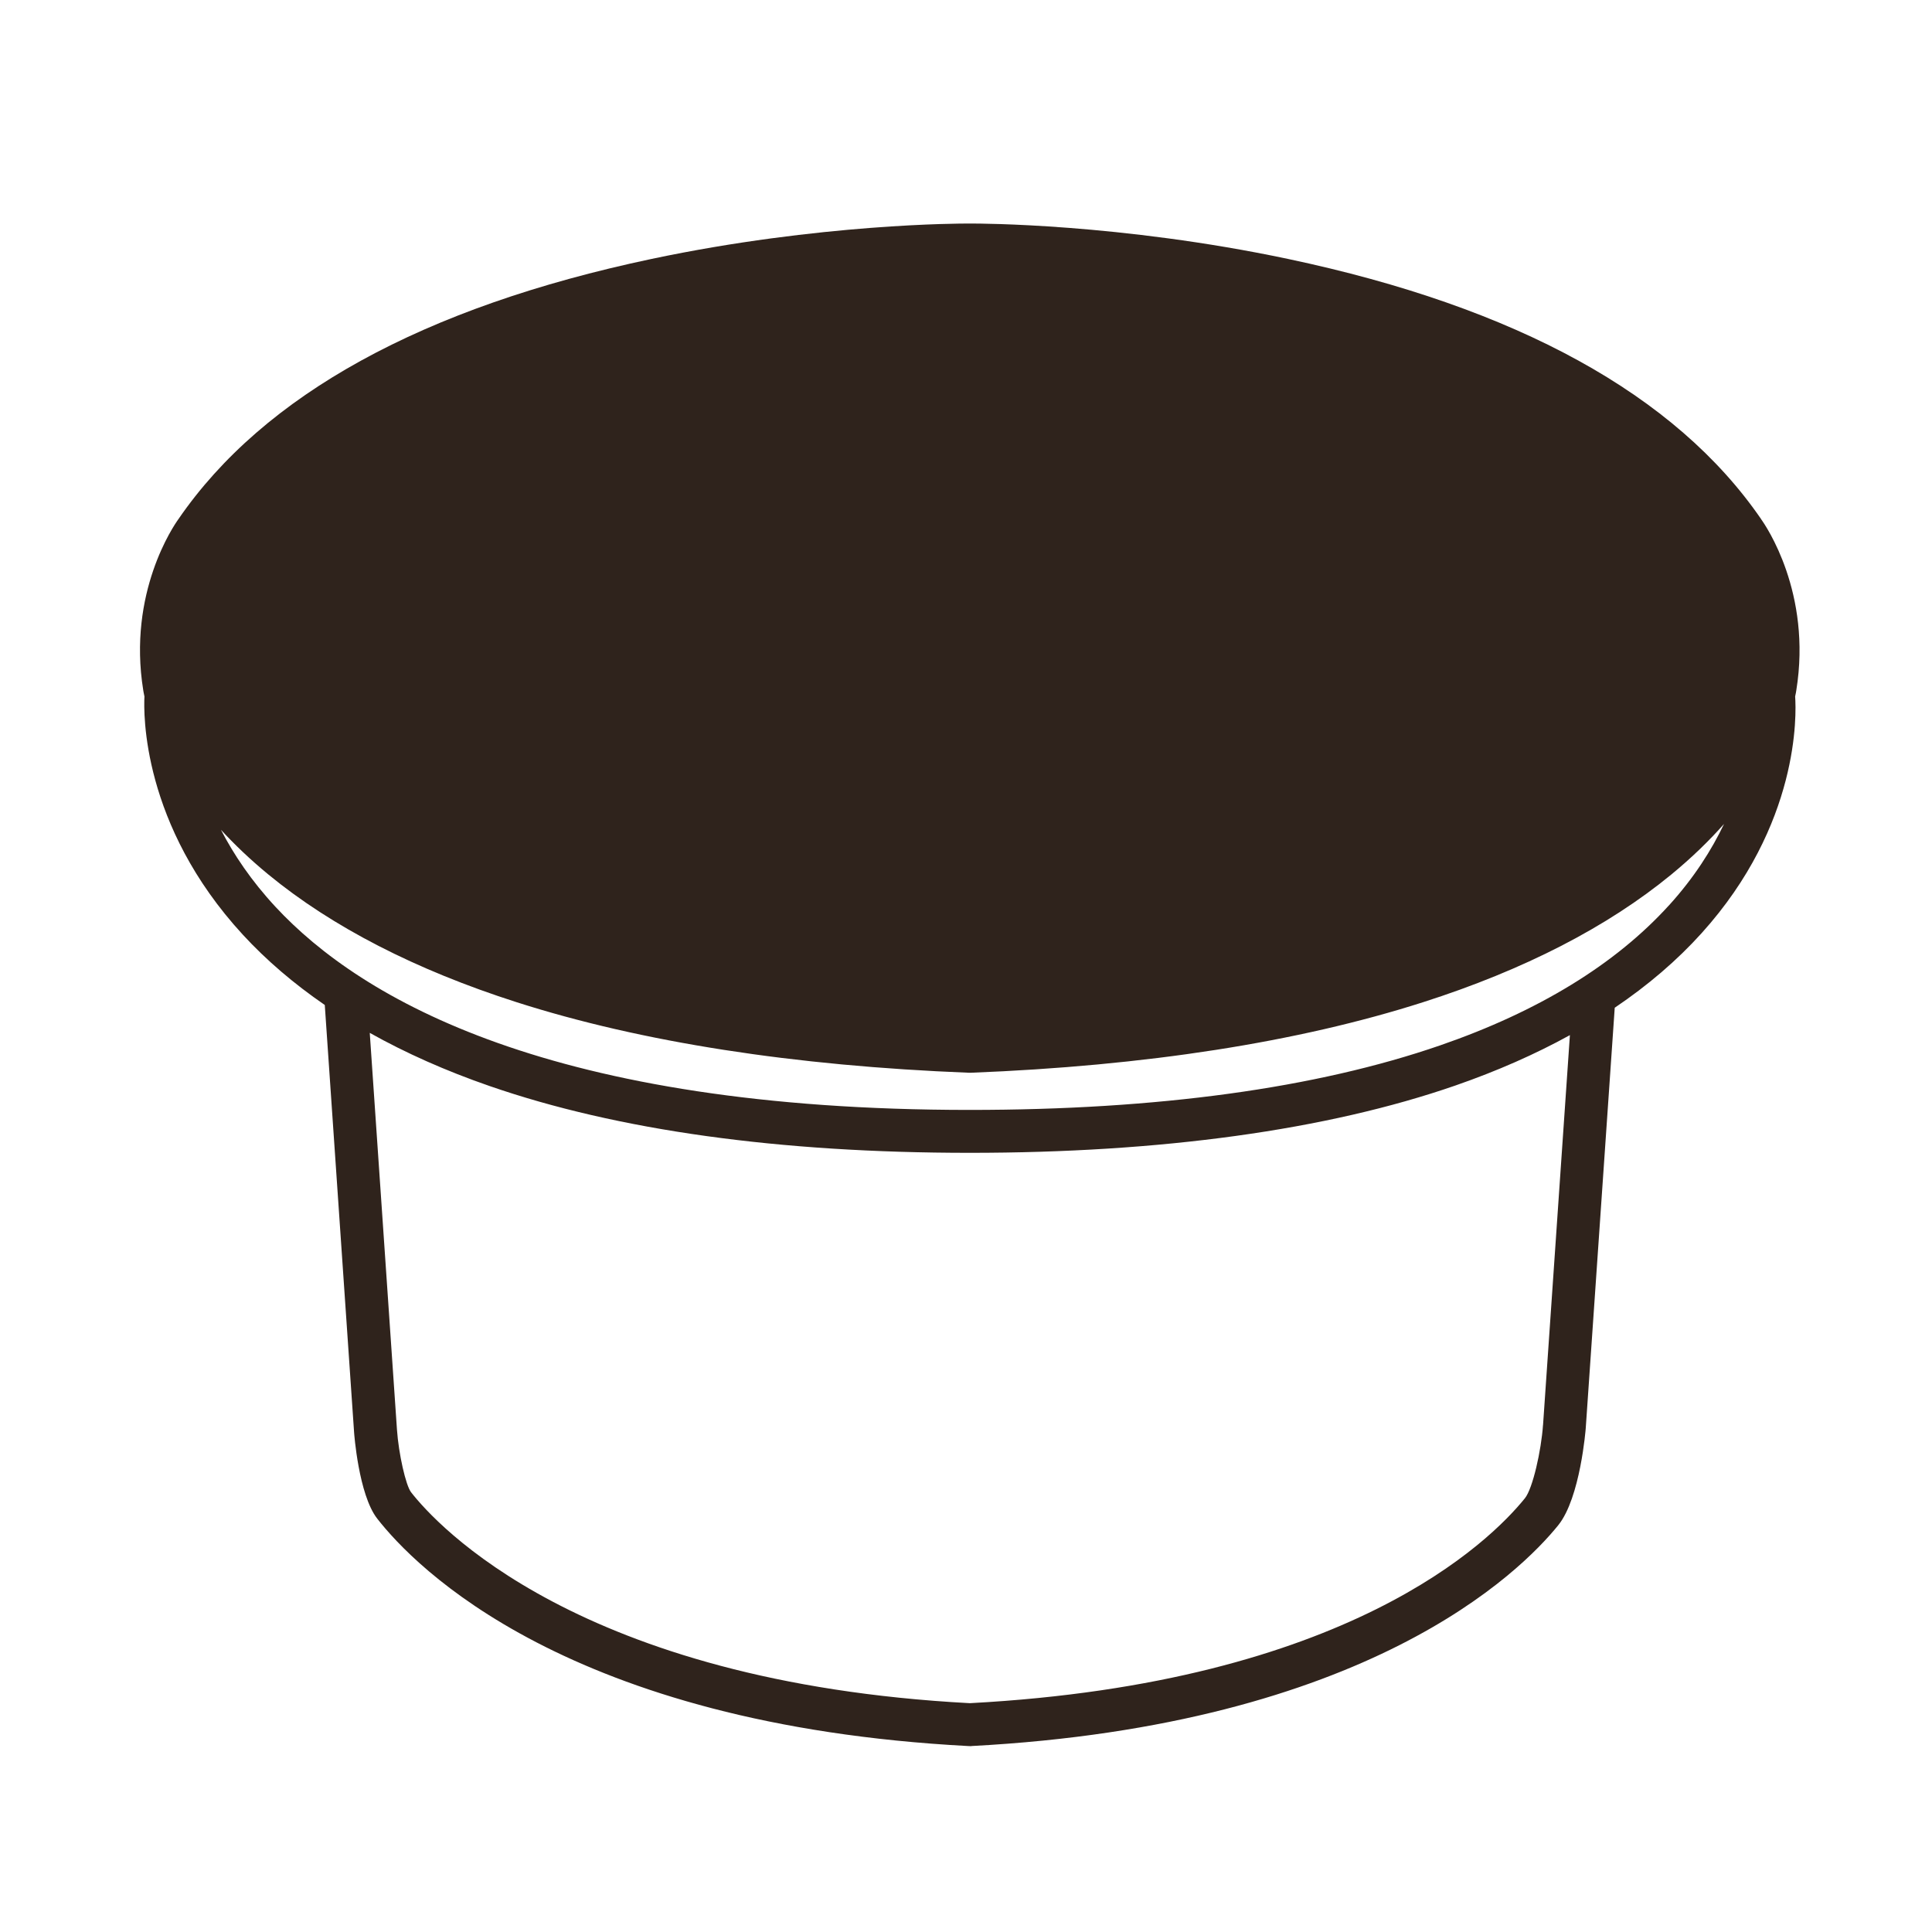
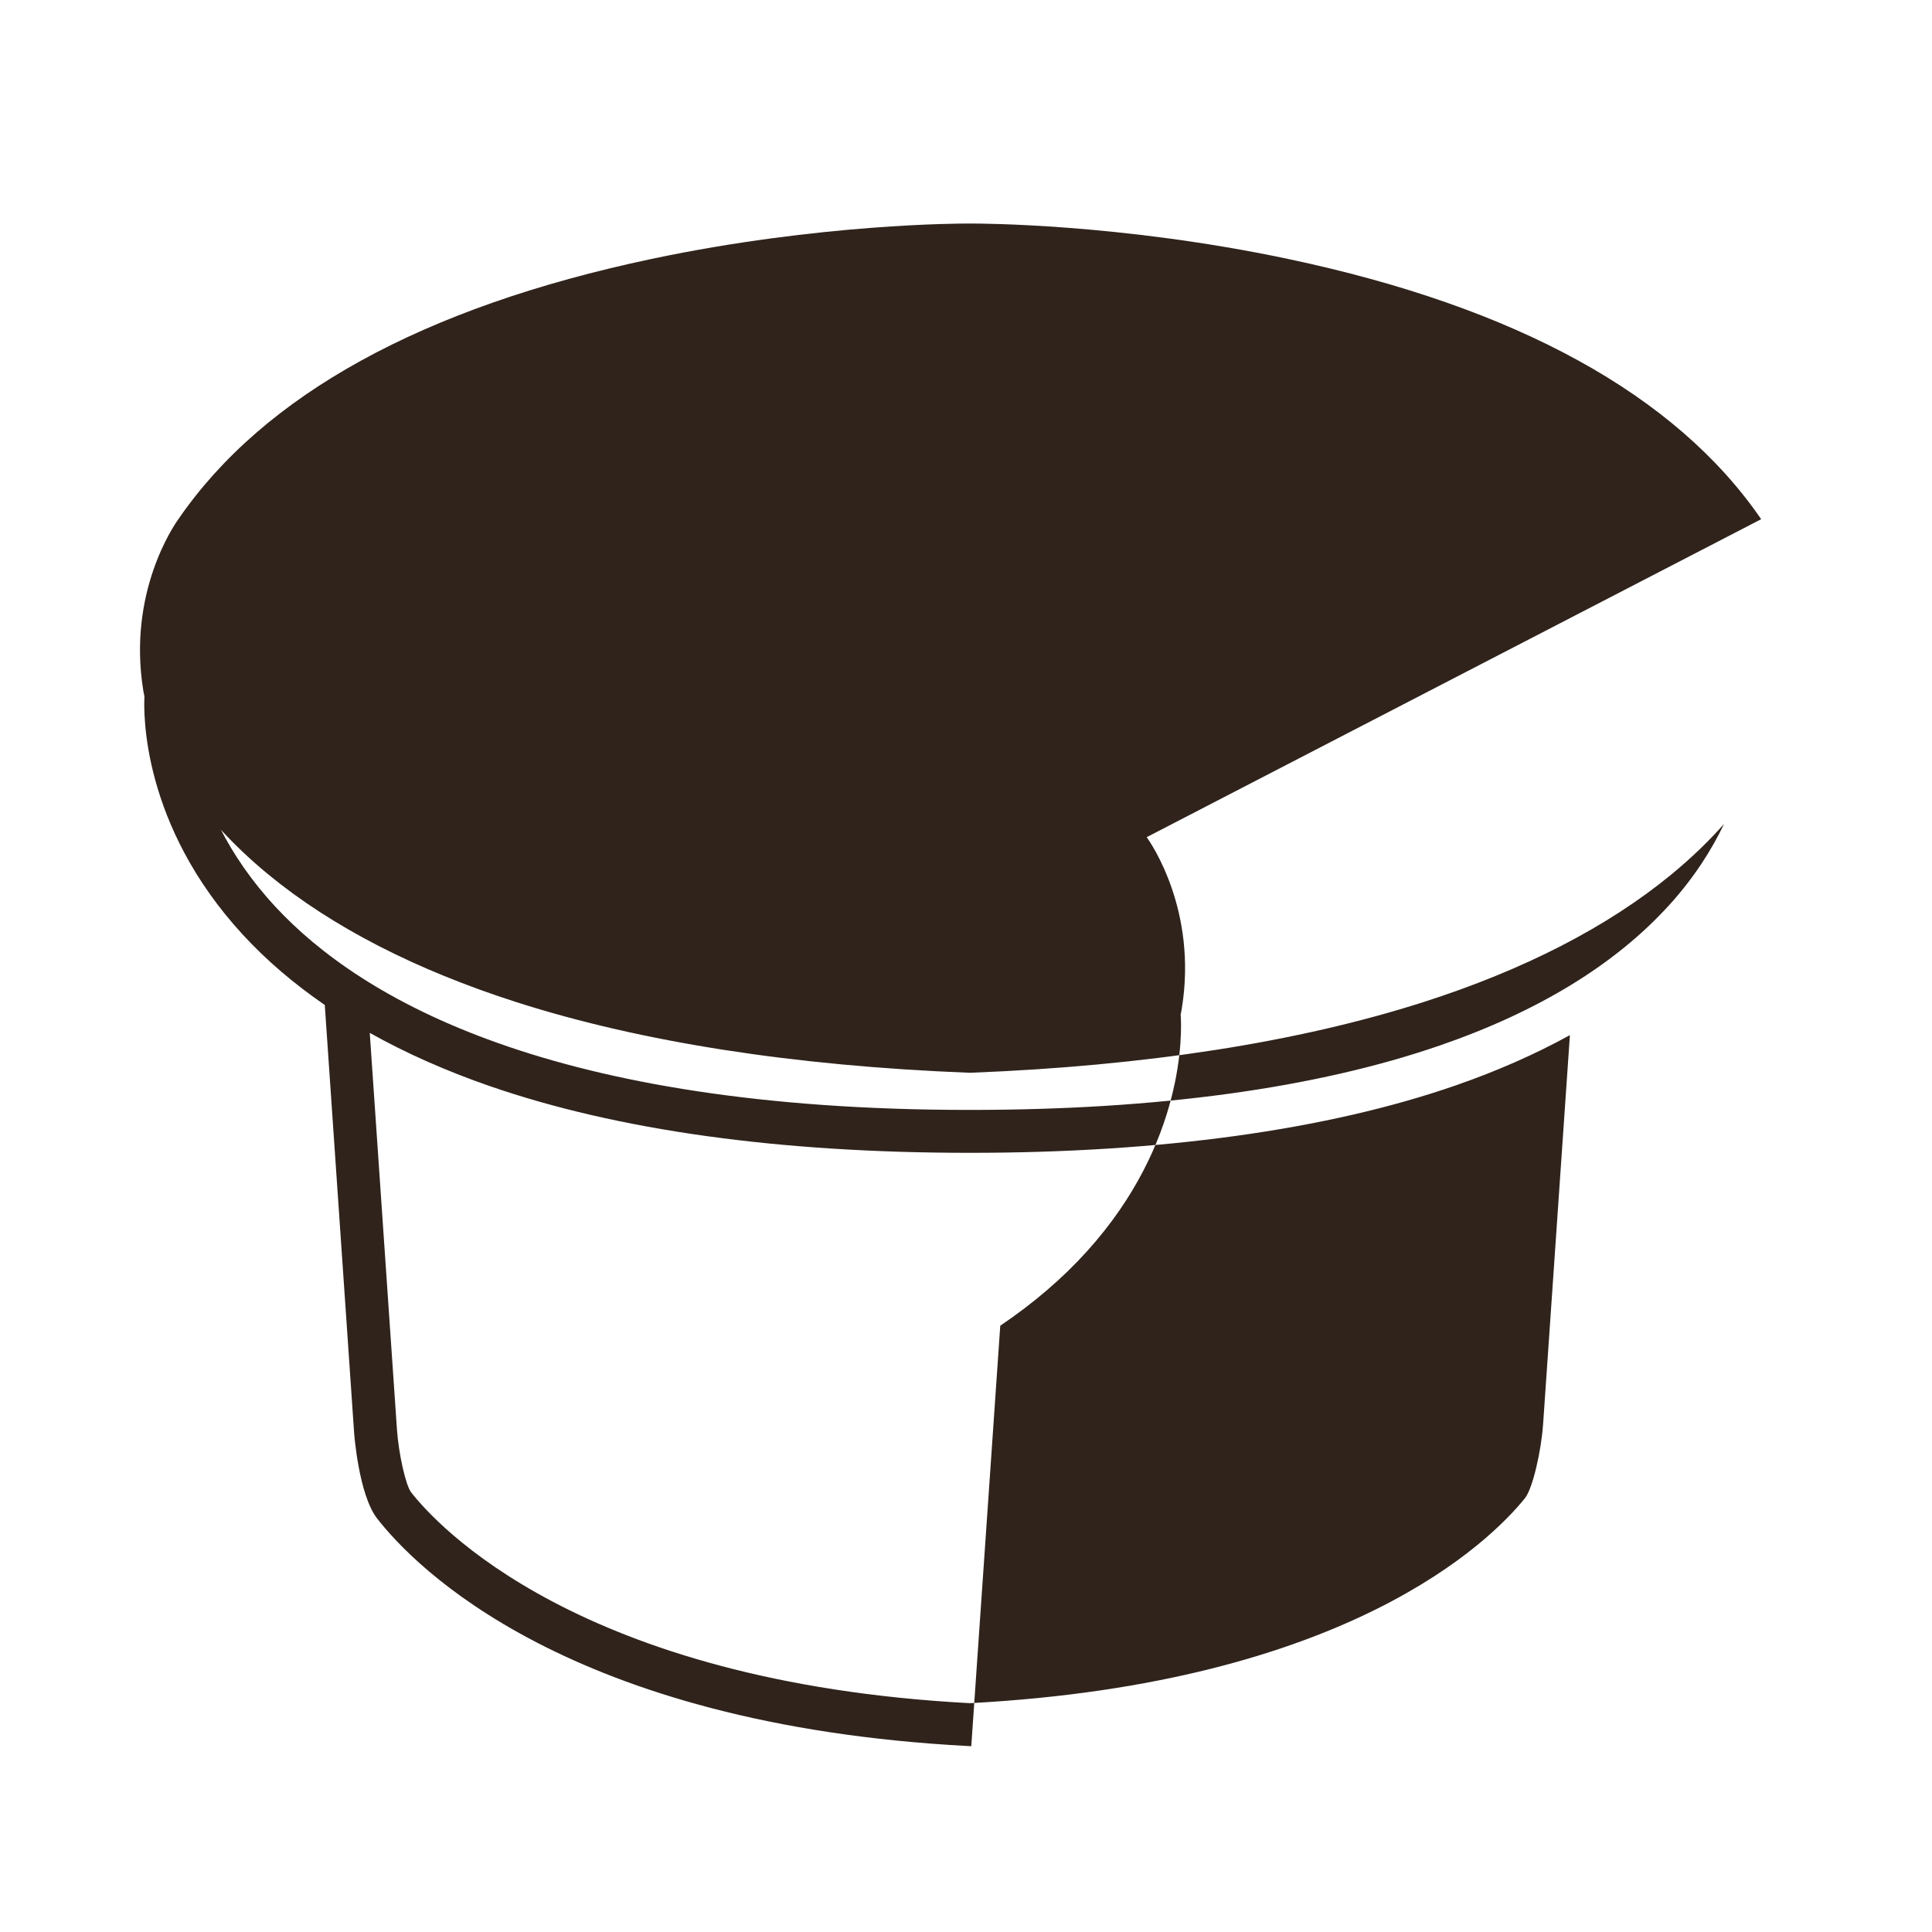
<svg xmlns="http://www.w3.org/2000/svg" id="svg7137" viewBox="0 0 512 512">
  <defs>
    <style> .cls-1 { fill: #2f231c; } </style>
  </defs>
-   <path class="cls-1" d="m466.73,137.59c-22.62-32.96-64.81-56.17-125.39-68.97-44.65-9.43-82.18-9.38-83.74-9.38h-1.17c-1.58,0-39.13-.05-83.77,9.38-60.58,12.8-102.76,36-125.38,68.96-1.2,1.66-13.49,19.48-9.32,45.33.04.24.13.81.32,1.67-.23,4.29-.76,33.97,26.07,63.12,6.24,6.78,13.51,12.99,21.72,18.63l7.77,113.29c.01.16,1.18,16.48,6.12,22.82,9.92,12.74,50.51,54.67,156.64,60.28l.8.03v-.03c104.96-5.54,145.59-46.18,155.55-58.52,5.87-7.27,7.28-25.56,7.29-25.74l7.68-111.4c8.8-5.94,16.51-12.54,23.03-19.77,26.02-28.84,25.11-58.1,24.78-62.72.19-.84.28-1.4.31-1.64,4.16-25.84-8.11-43.66-9.32-45.33Zm-57.82,240.09c-.46,6.66-2.7,16.79-4.8,19.38-9.21,11.41-47,48.97-147.1,54.3-103.79-5.54-141.55-47.53-148.07-55.9-1.41-1.82-3.3-10.2-3.74-16.61l-7.21-105.13c9.56,5.36,20.15,10.07,31.76,14.09,33.94,11.75,76.76,17.7,127.27,17.7s94.54-6,128.68-17.84c11.06-3.84,21.18-8.3,30.34-13.35l-7.12,103.37Zm33.34-137.71c-14.2,15.62-34.59,28.09-60.61,37.07-32.88,11.35-74.82,17.1-124.63,17.1-110.81,0-161.23-29.28-184.02-53.84-6.41-6.9-11.06-13.86-14.44-20.4,3.56,3.87,7.71,7.85,12.58,11.86,16.91,13.9,39.05,25.28,65.8,33.84,33.06,10.58,73.39,16.86,119.87,18.69h.22s.22,0,.22,0c46.48-1.82,86.8-8.11,119.87-18.69,26.75-8.55,48.88-19.94,65.8-33.84,5.52-4.54,10.13-9.06,13.98-13.41-3.28,6.88-7.95,14.27-14.62,21.61Z" />
+   <path class="cls-1" d="m466.73,137.59c-22.62-32.96-64.81-56.17-125.39-68.97-44.65-9.43-82.18-9.38-83.74-9.38h-1.17c-1.58,0-39.13-.05-83.77,9.38-60.58,12.8-102.76,36-125.38,68.96-1.2,1.66-13.49,19.48-9.32,45.33.04.24.13.81.32,1.67-.23,4.29-.76,33.97,26.07,63.12,6.24,6.78,13.51,12.99,21.72,18.63l7.77,113.29c.01.16,1.18,16.48,6.12,22.82,9.92,12.74,50.51,54.67,156.64,60.28l.8.03v-.03l7.68-111.4c8.8-5.94,16.51-12.54,23.03-19.77,26.02-28.84,25.11-58.1,24.78-62.72.19-.84.28-1.4.31-1.64,4.16-25.84-8.11-43.66-9.32-45.33Zm-57.82,240.09c-.46,6.66-2.7,16.79-4.8,19.38-9.21,11.41-47,48.97-147.1,54.3-103.79-5.54-141.55-47.53-148.07-55.9-1.41-1.82-3.3-10.2-3.74-16.61l-7.21-105.13c9.56,5.36,20.15,10.07,31.76,14.09,33.94,11.75,76.76,17.7,127.27,17.7s94.54-6,128.68-17.84c11.06-3.84,21.18-8.3,30.34-13.35l-7.12,103.37Zm33.34-137.71c-14.2,15.62-34.59,28.09-60.61,37.07-32.88,11.35-74.82,17.1-124.63,17.1-110.81,0-161.23-29.28-184.02-53.84-6.41-6.9-11.06-13.86-14.44-20.4,3.56,3.87,7.71,7.85,12.58,11.86,16.91,13.9,39.05,25.28,65.8,33.84,33.06,10.58,73.39,16.86,119.87,18.69h.22s.22,0,.22,0c46.48-1.82,86.8-8.11,119.87-18.69,26.75-8.55,48.88-19.94,65.8-33.84,5.52-4.54,10.13-9.06,13.98-13.41-3.28,6.88-7.95,14.27-14.62,21.61Z" />
</svg>